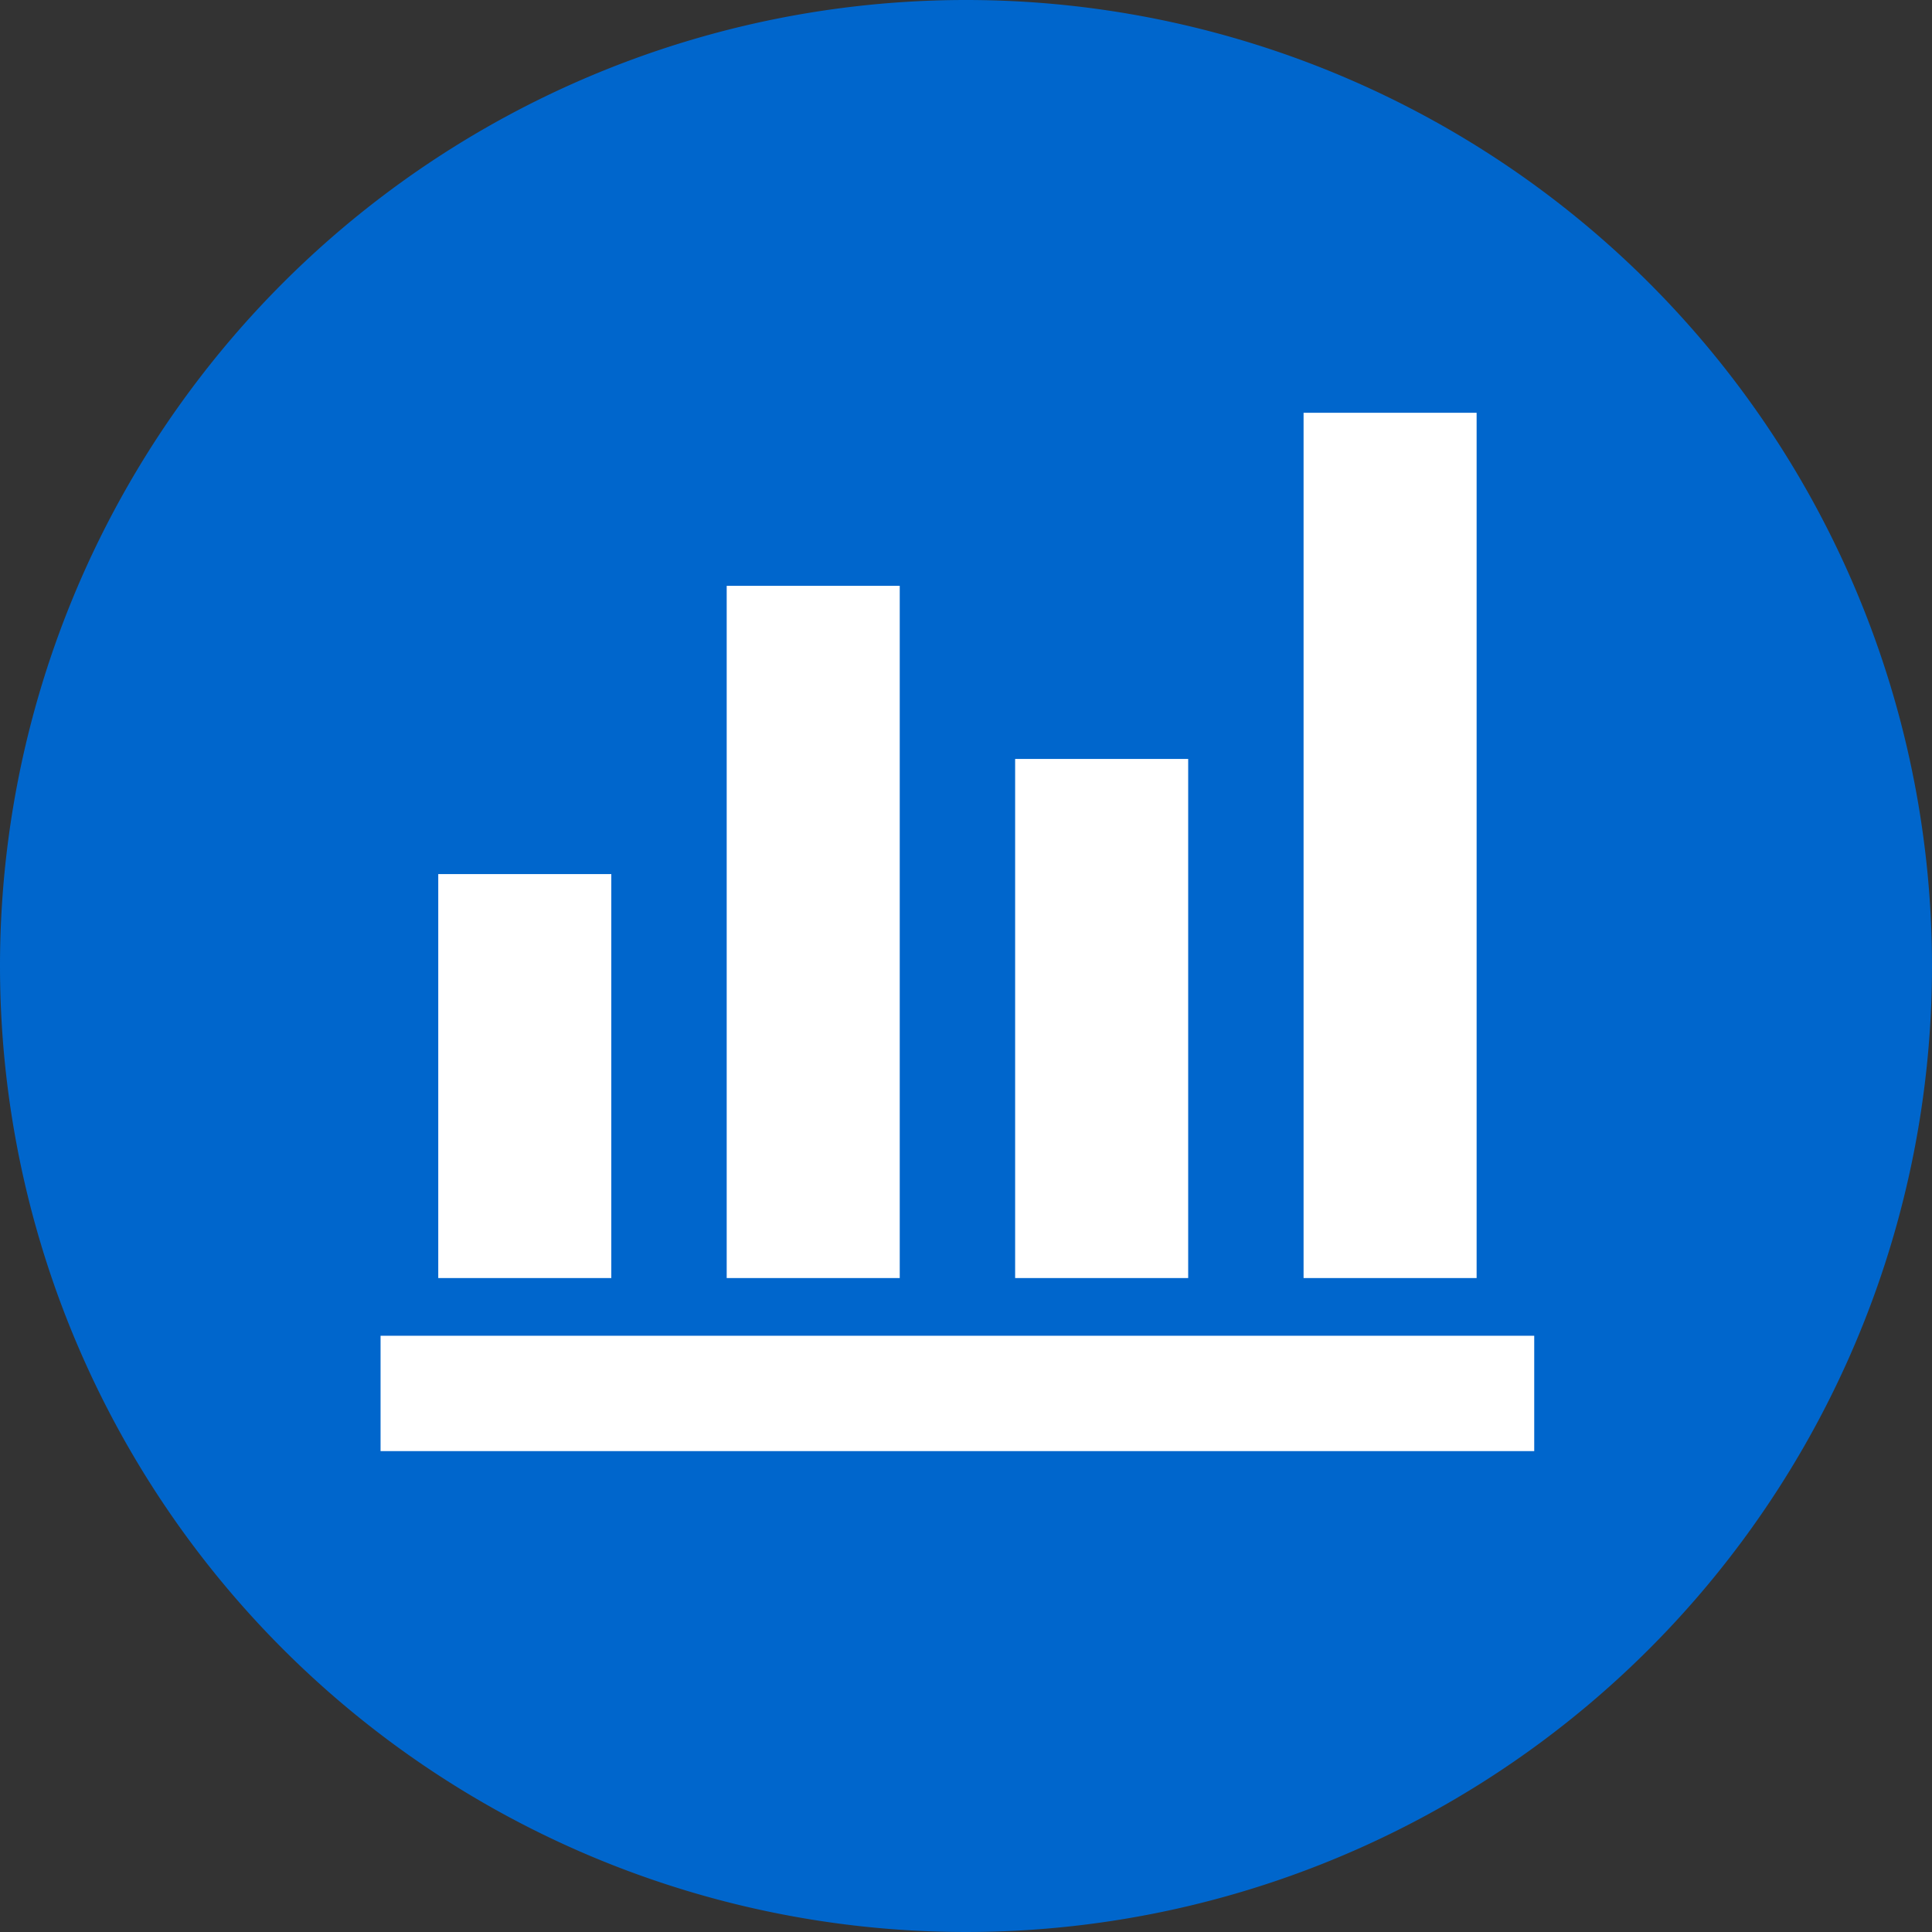
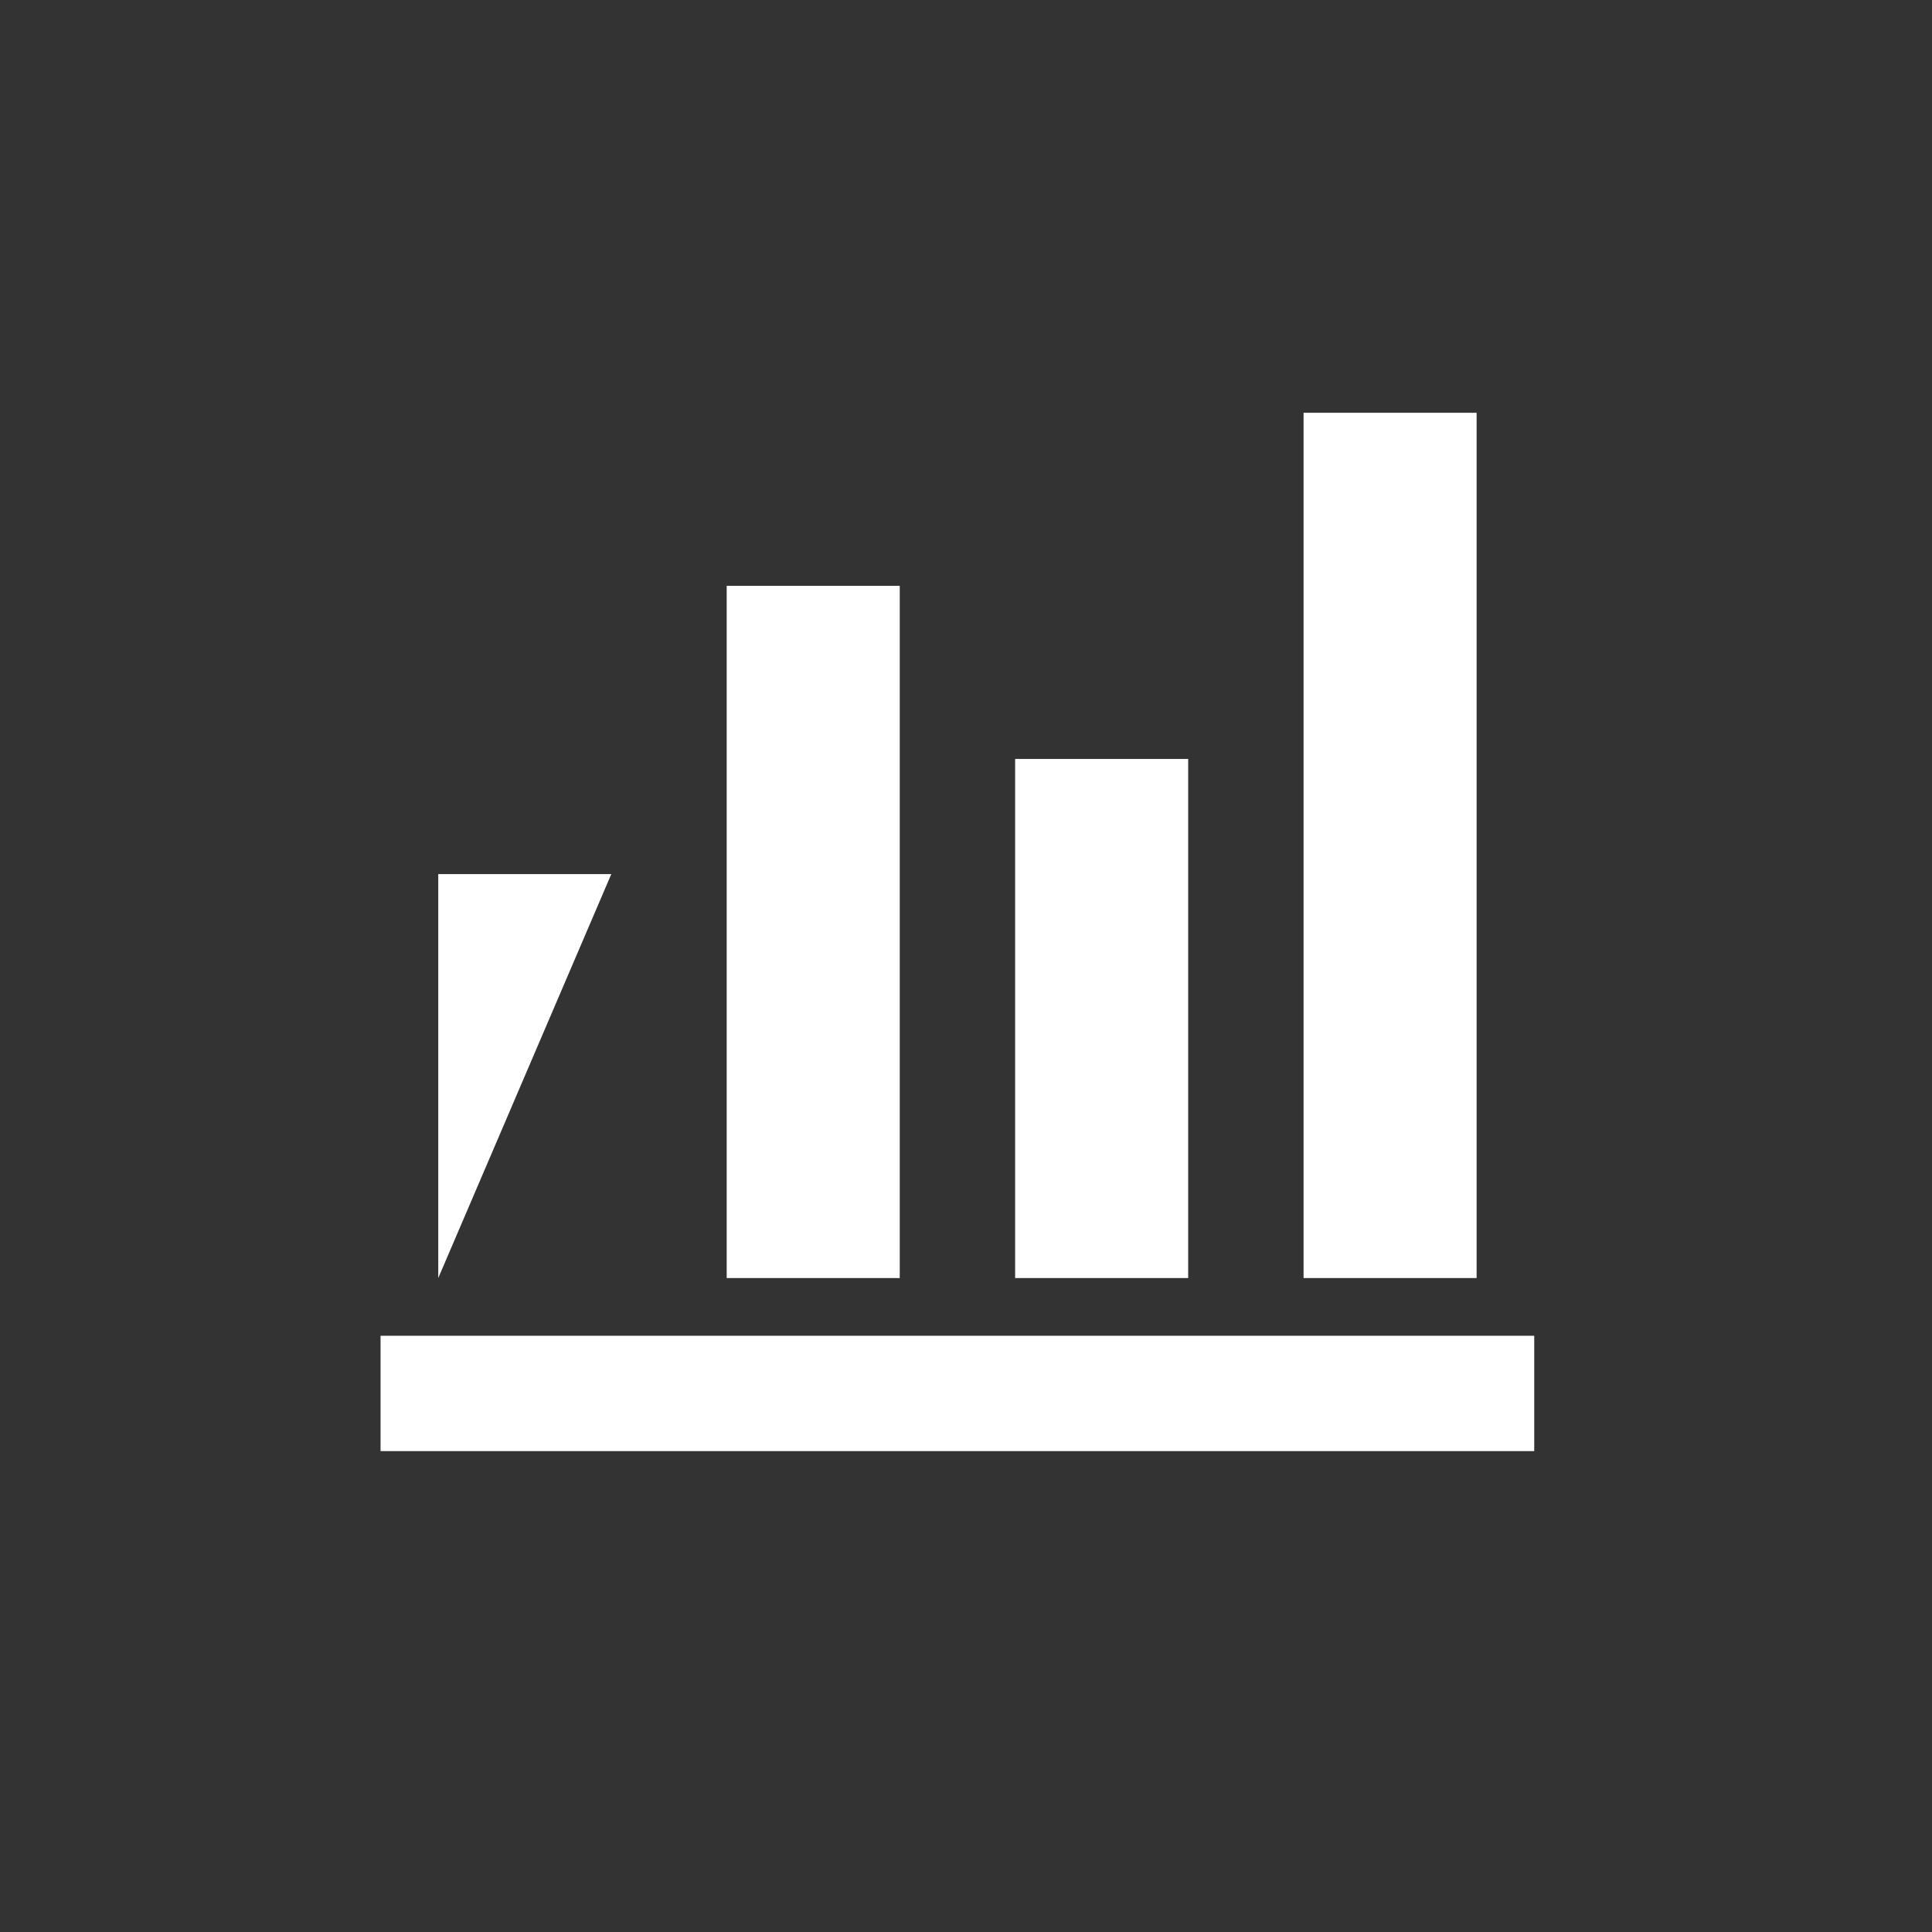
<svg xmlns="http://www.w3.org/2000/svg" id="bolletta-gas-011" width="44" height="44" viewBox="0 0 44 44">
  <rect x="0" y="0" width="44" height="44" fill="#333333" stroke="none" />
-   <path id="Tracciato_1005" data-name="Tracciato 1005" d="M22,0A22,22,0,1,1,0,22,22,22,0,0,1,22,0Z" fill="#06c" />
-   <path id="bar_chart_4_bars_FILL1_wght400_GRAD0_opsz24_1_" data-name="bar_chart_4_bars_FILL1_wght400_GRAD0_opsz24 (1)" d="M80-816.353v-2.627h26.274v2.627Zm1.314-3.941v-9.2h3.941v9.2Zm6.569,0v-15.765h3.941v15.765Zm6.569,0v-11.823h3.941v11.823Zm6.569,0V-840h3.941v19.706Z" transform="translate(-71.333 849.401)" fill="#fff" />
+   <path id="bar_chart_4_bars_FILL1_wght400_GRAD0_opsz24_1_" data-name="bar_chart_4_bars_FILL1_wght400_GRAD0_opsz24 (1)" d="M80-816.353v-2.627h26.274v2.627Zm1.314-3.941v-9.2h3.941Zm6.569,0v-15.765h3.941v15.765Zm6.569,0v-11.823h3.941v11.823Zm6.569,0V-840h3.941v19.706Z" transform="translate(-71.333 849.401)" fill="#fff" />
</svg>